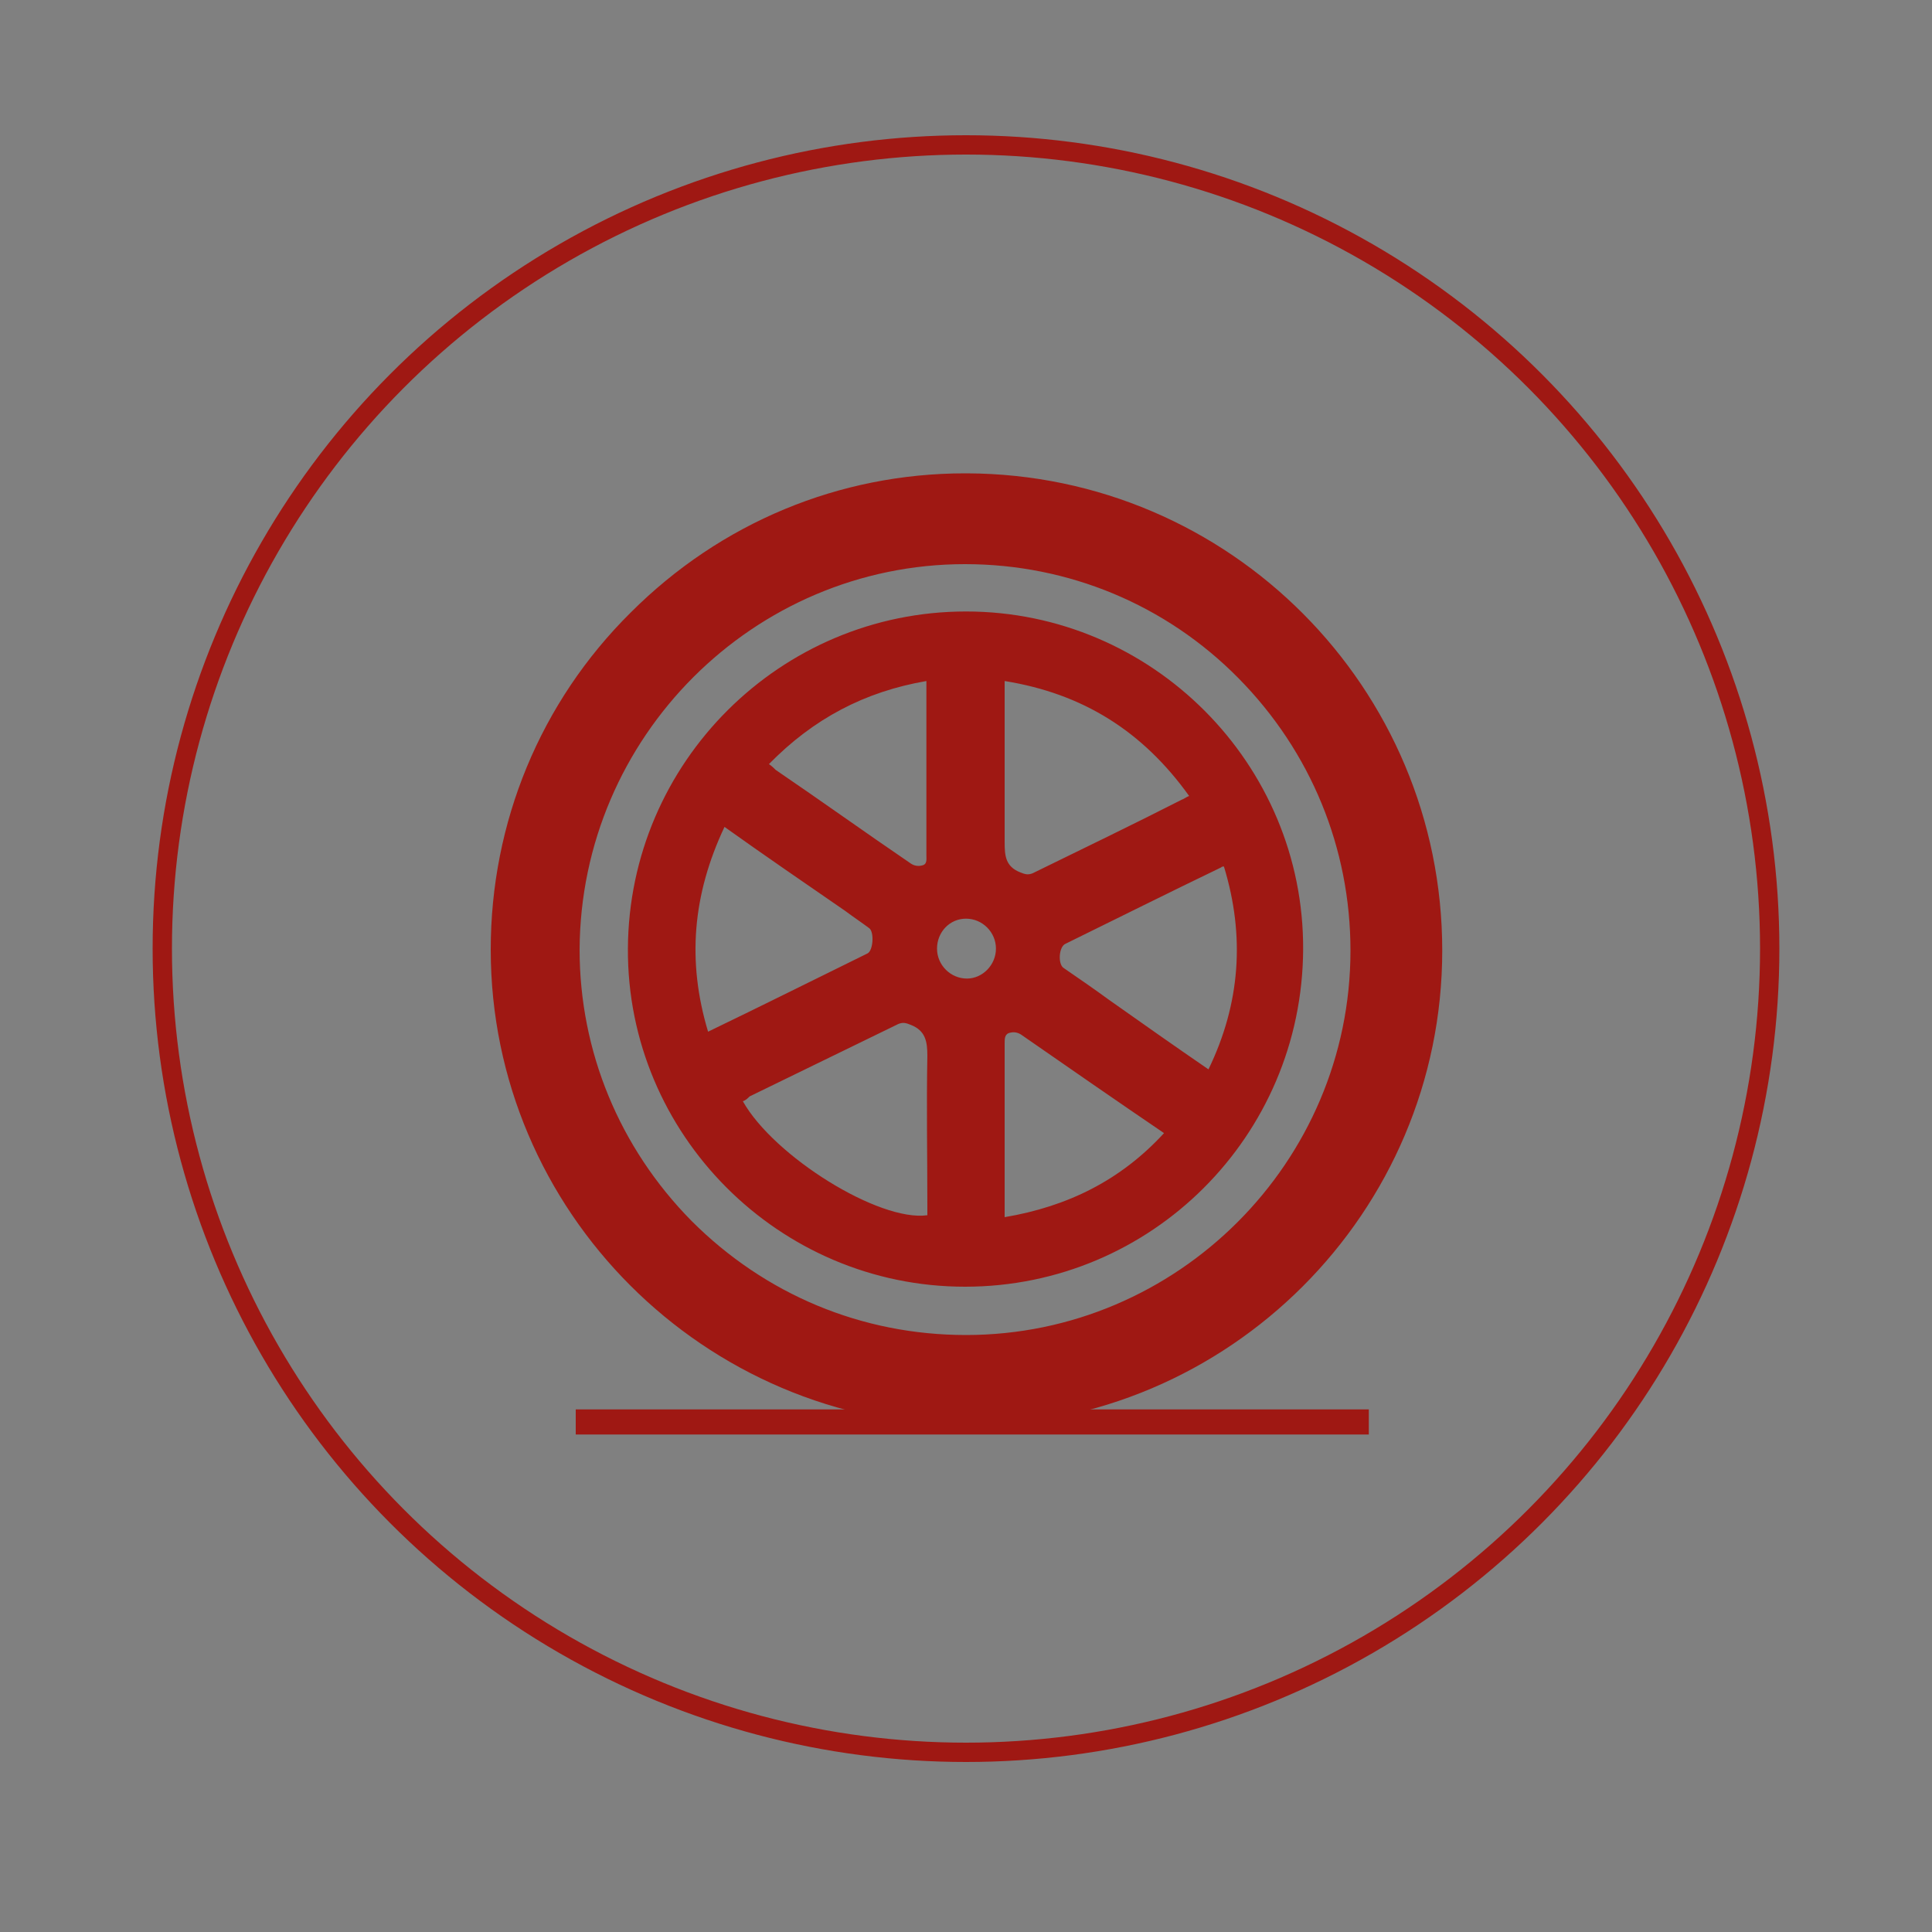
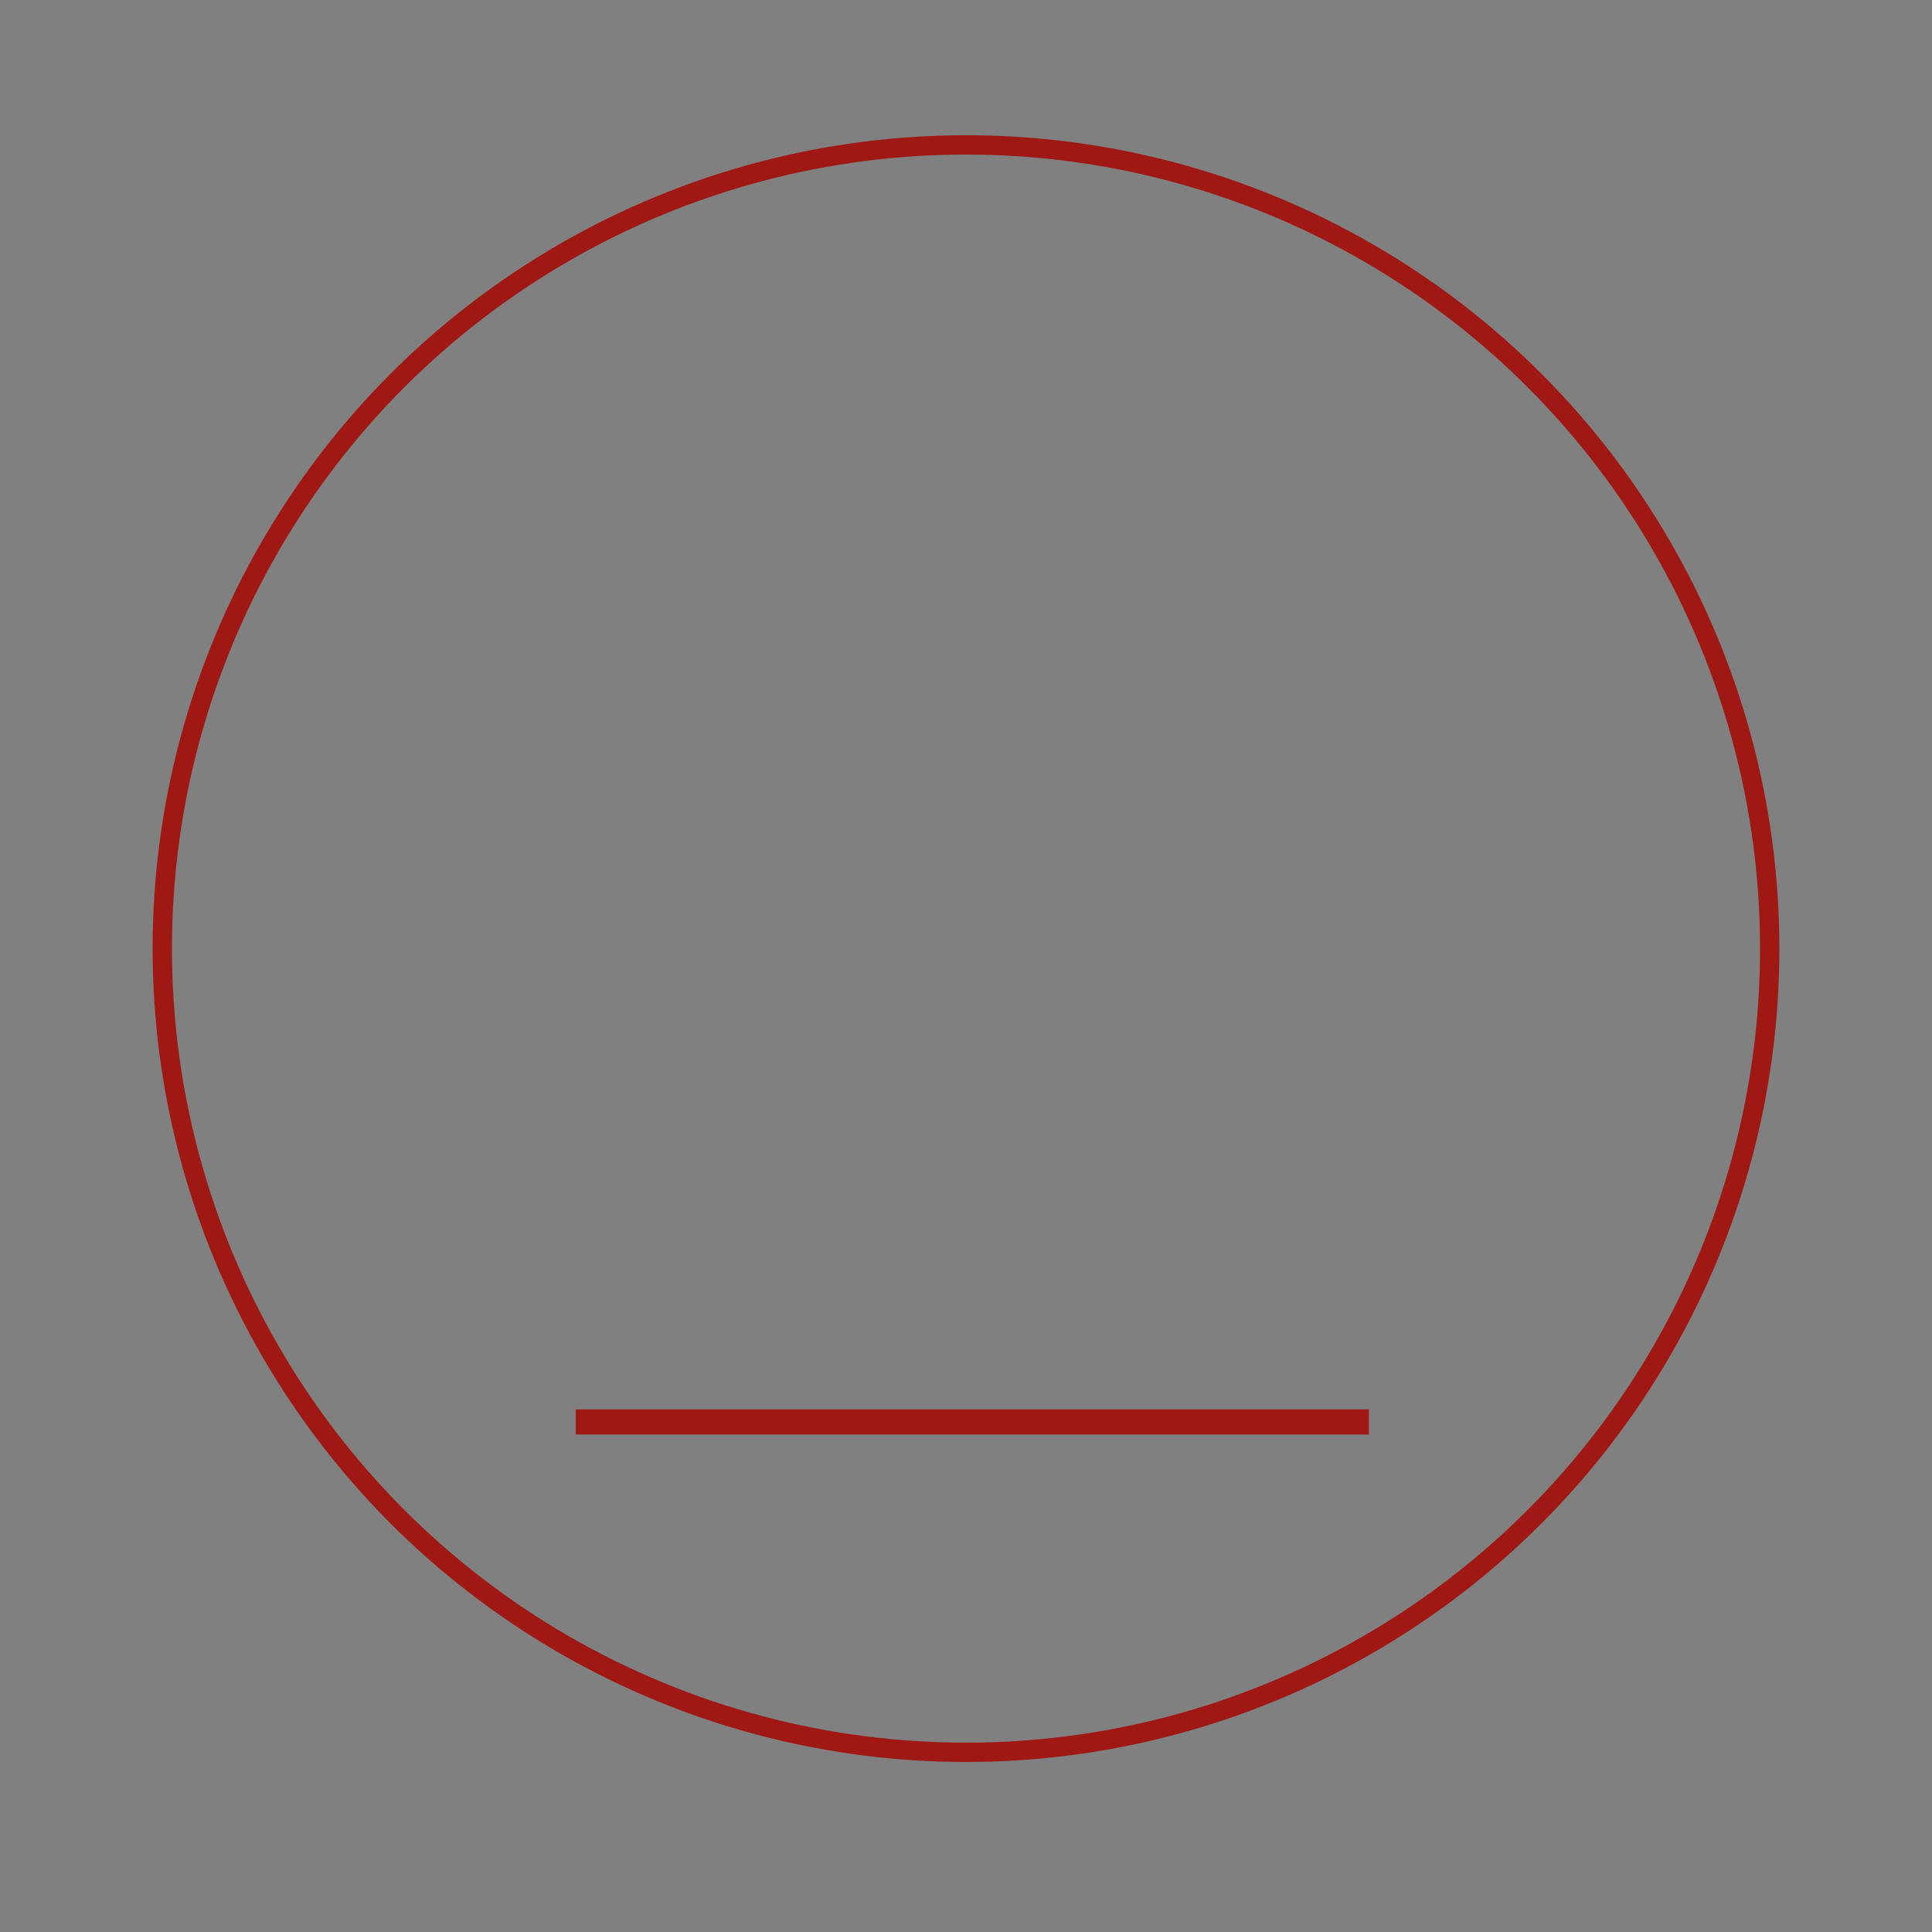
<svg xmlns="http://www.w3.org/2000/svg" xmlns:xlink="http://www.w3.org/1999/xlink" version="1.1" id="Livello_1" x="0px" y="0px" viewBox="0 0 200 200" style="enable-background:new 0 0 200 200;" xml:space="preserve">
  <rect x="0" y="0" width="200" height="200" fill="#808080" stroke="none" />
  <style type="text/css">
	.st0{fill:#9F1813;}
	.st1{clip-path:url(#SVGID_2_);fill:none;stroke:#9F1813;stroke-width:2;stroke-miterlimit:10;}
	.st2{clip-path:url(#SVGID_2_);fill:#9F1813;}
	.st3{clip-path:url(#SVGID_4_);fill:none;stroke:#9F1813;stroke-width:2;stroke-miterlimit:10;}
	.st4{clip-path:url(#SVGID_4_);fill:#9F1813;}
	.st5{clip-path:url(#SVGID_6_);fill:none;stroke:#9F1813;stroke-width:2;stroke-miterlimit:10;}
	.st6{clip-path:url(#SVGID_6_);fill:#9F1813;}
	.st7{clip-path:url(#SVGID_6_);fill:#FFFFFF;}
	.st8{clip-path:url(#SVGID_8_);fill:none;stroke:#9F1813;stroke-width:2;stroke-miterlimit:10;}
	.st9{clip-path:url(#SVGID_8_);fill:#9F1813;}
</style>
  <g>
    <path class="st0" d="M-279-127.4c-0.1-16.4,15.4-28.1,31.6-22.7c0.2-0.5,0.5-0.9,0.7-1.4c5.9-14.4,20.9-24.2,36.4-23.2   c15.3,0.9,26.3,8.5,33,22.2c0.7,1.4,1.6,1.2,2.6,1.1c11.7-0.3,21.8,7.8,23.8,19.2c0.2,1.3,0.2,2.6,0.5,3.9c0.1,0.5,0.6,1.1,1,1.3   c11,3.8,17.3,13.4,16.3,24.8c-1.2,13.2-14.3,23-27.4,20.4c-1.2-0.2-2.5,0.3-3.8,0.3c-29.3,0-58.5,0-87.8,0c-7.1,0-14.2,0.1-21.3,0   c-16.5-0.2-27.6-17.3-21.1-32.4C-291.5-120.8-286.1-125.2-279-127.4z" />
    <path class="st0" d="M-297.9-194.6c-1-4.4-2-8.6-3-13.1c4.3,1.7,8.3,3.3,12.6,4.9c0.3-4.5,0.5-8.8,0.8-13.4   c3.7,2.8,7.1,5.4,10.7,8.2c1.5-4.2,2.9-8.3,4.5-12.6c2.7,3.7,5.3,7.2,8,10.8c2.7-3.7,5.2-7.2,7.9-10.9c1.6,4.3,3,8.4,4.6,12.7   c3.5-2.7,6.9-5.3,10.6-8.2c0.3,4.6,0.5,8.8,0.8,13.4c4.2-1.6,8.3-3.2,12.6-4.9c-1,4.5-2,8.7-3.1,13.1c4.5-0.4,8.8-0.7,13.4-1.1   c-2.3,4.1-4.4,7.8-6.6,11.7c1.4,0.3,2.8,0.6,4,0.9c-4.8,1.7-9.7,3.5-14.7,5.3c-1.8-4.5-4.6-8.6-8.5-12c-10.2-9.1-25-10.7-36.9-4   c-12,6.7-18.3,20-15.9,33.6c1.1,7.1,4.6,13.2,10,18.1c0.9,0.8,1.3,1.5,0.7,2.6c-0.2,0.4-0.5,0.9-0.5,1.4c-0.3,3.5-2.4,5.5-5.4,7.2   c-2.2,1.2-3.8,3.3-5.7,5c-1.1,0.9-2.3,1.7-3.4,2.5c-0.1-0.1-0.3-0.3-0.4-0.4c1-4.2,2-8.5,3-12.9c-4.5,0.4-8.8,0.8-13.4,1.2   c2.3-4,4.4-7.8,6.6-11.8c-4.4-0.9-8.7-1.7-12.7-2.5c2.9-3.1,5.9-6.3,9-9.6c-3.8-2-7.7-4-11.8-6.2c4.1-2.2,7.9-4.2,11.6-6.2   c-2.9-3.2-5.8-6.3-8.8-9.6c4.1-0.8,8.3-1.7,12.7-2.6c-2.2-3.9-4.3-7.7-6.6-11.7C-306.7-195.3-302.4-195-297.9-194.6z" />
  </g>
  <g>
    <path class="st0" d="M-168-71.1c3.1,7.2,6.2,14.3,9.1,21.5c1.6,4-0.1,8.4-3.6,11c-3.2,2.4-8.3,2.3-11.5-0.1   c-3.5-2.6-5.1-7.2-3.5-11.1c2.9-7,6-14,9-20.9C-168.4-70.8-168.2-70.9-168-71.1z" />
    <path class="st0" d="M-261.2-71.5c3.3,7.7,6.5,14.9,9.4,22.2c1.4,3.6,0.2,6.9-2.4,9.7c-3.1,3.2-8.4,3.9-12.2,1.5   c-3.8-2.4-5.7-7.4-4-11.6C-267.6-56.9-264.5-63.9-261.2-71.5z" />
    <path class="st0" d="M-214.5-71c3.1,7.2,6.2,14.2,9.1,21.2c1.6,4,0,8.6-3.6,11.3c-3.2,2.3-8.2,2.3-11.4,0   c-3.6-2.6-5.2-7.3-3.6-11.2c2.9-7,6-14,9-20.9C-215-70.7-214.8-70.8-214.5-71z" />
  </g>
  <g>
    <defs>
      <rect id="SVGID_1_" x="190" y="-285.5" width="180" height="180" />
    </defs>
    <clipPath id="SVGID_2_">
      <use xlink:href="#SVGID_1_" style="overflow:visible;" />
    </clipPath>
    <circle class="st1" cx="280" cy="-195.5" r="88.3" />
-     <path class="st2" d="M278.4-247.8c-6.1-0.1-11.1,4.7-11.2,10.8c-0.1,5.9,4.8,10.9,10.7,11c6.1,0.1,11.1-4.7,11.2-10.8   C289.2-242.8,284.3-247.8,278.4-247.8 M295-182.7c-3.2,3.1-6.5,6.2-9.7,9.4c-0.2,0.2-0.3,0.7-0.3,1.1c0.5,2.6,1.4,5.1,2.6,7.5   c2.9,6,5.6,12,8.5,18c1.5,3.2,5,4.5,8.1,3c3-1.4,4.1-4.9,2.6-8.1c-2.2-4.9-4.5-9.8-6.8-14.7c-1.8-3.8-3.6-7.5-4-11.7   c-0.1-1.6-0.5-3.1-0.7-4.8C295.1-182.8,295-182.8,295-182.7 M292.2-207.8c0.3,3,0.7,6,1,8.9c0.2,2.2,0.5,4.4,0.7,6.6   c0.2,2.4-0.6,4.4-2.4,6.1c-3.4,3.2-6.7,6.5-10,9.8c-1.6,1.6-3.3,3.2-4.9,4.8c-1.7,1.7-2.9,3.7-3.4,6.1c-1.4,5.9-2.8,11.7-4.2,17.6   c-0.7,2.7-2.5,4.4-4.9,4.8c-4.1,0.6-7.7-3-6.7-7.1c1.6-6.6,3.2-13.3,4.9-19.8c1-3.9,3.3-7.2,6.2-10c2.3-2.2,4.6-4.5,6.9-6.7   c0.4-0.4,0.5-0.7,0.4-1.3c-1.3-6-2.5-11.9-3.8-17.9c-0.1-0.1-0.2-0.2-0.3-0.3c-0.1,0.2-0.2,0.5-0.3,0.7c-2.6,3.2-5.6,5.7-9,8   c-1.8,1.2-3.5,2.4-5.3,3.4c-3.3,1.8-7.3-0.8-7.2-4.5c0.1-1.8,0.9-3.1,2.4-4.1c1.8-1.2,3.6-2.4,5.4-3.6c3.5-2.3,6-5.4,8.6-8.6   c2-2.4,4.2-4.6,6.4-6.9c0.9-0.9,2.2-1.2,3.5-1.3c2.3-0.1,4.5-0.3,6.8-0.5c2.2-0.2,4.2,0.5,6.1,1.4c8,3.9,14.2,9.6,18.5,17.4   c0.8,1.4,1.5,2.7,2.2,4.1c1.6,2.8,0.3,5.8-1.9,7c-2.5,1.3-5.3,0.4-6.8-2.2c-1.6-2.7-3.2-5.5-5-8.1c-1-1.4-2.3-2.6-3.5-3.9   C292.3-207.9,292.2-207.9,292.2-207.8" />
+     <path class="st2" d="M278.4-247.8c-6.1-0.1-11.1,4.7-11.2,10.8c-0.1,5.9,4.8,10.9,10.7,11c6.1,0.1,11.1-4.7,11.2-10.8   C289.2-242.8,284.3-247.8,278.4-247.8 M295-182.7c-3.2,3.1-6.5,6.2-9.7,9.4c-0.2,0.2-0.3,0.7-0.3,1.1c0.5,2.6,1.4,5.1,2.6,7.5   c2.9,6,5.6,12,8.5,18c1.5,3.2,5,4.5,8.1,3c3-1.4,4.1-4.9,2.6-8.1c-2.2-4.9-4.5-9.8-6.8-14.7c-1.8-3.8-3.6-7.5-4-11.7   c-0.1-1.6-0.5-3.1-0.7-4.8C295.1-182.8,295-182.8,295-182.7 M292.2-207.8c0.3,3,0.7,6,1,8.9c0.2,2.2,0.5,4.4,0.7,6.6   c0.2,2.4-0.6,4.4-2.4,6.1c-3.4,3.2-6.7,6.5-10,9.8c-1.6,1.6-3.3,3.2-4.9,4.8c-1.7,1.7-2.9,3.7-3.4,6.1c-1.4,5.9-2.8,11.7-4.2,17.6   c-0.7,2.7-2.5,4.4-4.9,4.8c-4.1,0.6-7.7-3-6.7-7.1c1.6-6.6,3.2-13.3,4.9-19.8c1-3.9,3.3-7.2,6.2-10c2.3-2.2,4.6-4.5,6.9-6.7   c0.4-0.4,0.5-0.7,0.4-1.3c-1.3-6-2.5-11.9-3.8-17.9c-0.1-0.1-0.2-0.2-0.3-0.3c-0.1,0.2-0.2,0.5-0.3,0.7c-2.6,3.2-5.6,5.7-9,8   c-1.8,1.2-3.5,2.4-5.3,3.4c-3.3,1.8-7.3-0.8-7.2-4.5c0.1-1.8,0.9-3.1,2.4-4.1c1.8-1.2,3.6-2.4,5.4-3.6c3.5-2.3,6-5.4,8.6-8.6   c2-2.4,4.2-4.6,6.4-6.9c0.9-0.9,2.2-1.2,3.5-1.3c2.3-0.1,4.5-0.3,6.8-0.5c2.2-0.2,4.2,0.5,6.1,1.4c8,3.9,14.2,9.6,18.5,17.4   c1.6,2.8,0.3,5.8-1.9,7c-2.5,1.3-5.3,0.4-6.8-2.2c-1.6-2.7-3.2-5.5-5-8.1c-1-1.4-2.3-2.6-3.5-3.9   C292.3-207.9,292.2-207.9,292.2-207.8" />
  </g>
  <g>
    <defs>
      <rect id="SVGID_3_" x="-662.4" y="76" width="180" height="180" />
    </defs>
    <clipPath id="SVGID_4_">
      <use xlink:href="#SVGID_3_" style="overflow:visible;" />
    </clipPath>
    <circle class="st3" cx="-572.4" cy="166" r="88.3" />
    <path class="st4" d="M-525.9,217.1c0-2.8-2.2-5-5-5H-614c-2.8,0-5,2.2-5,5c0,2.8,2.2,5,5,5h83.1   C-528.1,222.1-525.9,219.9-525.9,217.1 M-540.6,123c-5.3,0-9.6,4.4-9.6,9.7c0,5.4,4.3,9.7,9.9,9.6c5.2,0,9.4-4.4,9.4-9.7   C-530.9,127.3-535.3,122.9-540.6,123 M-530.9,177.9c0,2.2,0,4.4,0,6.6c0,2.1-0.9,3.6-2.8,4.5c-1.8,0.9-3.5,0.5-5.1-0.8   c-1.1-0.9-1.6-2.2-1.6-3.6c0-4.2,0-8.4,0-12.6c0-0.5-0.1-1.1-0.4-1.5c-1.9-3.2-3.8-6.4-5.7-9.6c-0.2-0.4-0.6-0.9-1-0.9   c-0.3,0-0.7,0.5-0.9,0.9c-2.4,4.6-4.7,9.3-7,14c-1.1,2.2-2.6,3.9-4.6,5.2c-9.7,6.5-19.3,13.1-29,19.6c-2.4,1.6-4.8,1.5-6.8-0.1   c-2.5-2.1-2.5-6,0-8c1.5-1.2,3.2-2.3,4.9-3.4c6.1-4.1,12.2-8.2,18.2-12.3c1.1-0.7,1.1-1.2-0.1-1.8c-4.3-2.1-8.5-4.3-12.8-6.5   c-0.6-0.3-1.1-0.3-1.7-0.1c-6.4,2.5-12.8,4.9-19.2,7.4c-1.7,0.7-3.4,0.8-5.1-0.2c-1.7-1.1-2.6-2.6-2.6-4.7c0-2,0.9-3.6,2.7-4.5   c2.8-1.2,5.6-2.3,8.5-3.4c4.1-1.6,8.2-3.2,12.3-4.8c3.3-1.3,6.4-1.1,9.4,0.7c1.6,1,3.2,1.9,4.9,2.8c3,1.7,6.1,1.4,8.7-0.8   c3.3-2.8,5.5-6.3,6.5-10.5c0.1-0.4,0.1-0.9-0.1-1.4c-3.8-10.4-7.7-20.9-11.5-31.3c-0.7-1.8-0.7-3.5,0.7-5.1   c2.2-2.6,6.3-2.2,7.7,0.8c1,2.1,1.7,4.4,2.5,6.6c2.3,6.2,4.6,12.4,6.8,18.6c1.1,3,3,5.3,5.7,6.8c1,0.5,1.9,1.1,2.8,1.6   c2.1,1.1,3.6,2.7,4.8,4.8c2.9,4.9,5.7,9.7,8.6,14.5c1.2,2,1.9,4.2,1.9,6.6C-530.9,173.9-530.9,175.9-530.9,177.9" />
  </g>
  <g>
    <defs>
      <rect id="SVGID_5_" x="394.7" y="225.7" width="176.6" height="176.6" />
    </defs>
    <clipPath id="SVGID_6_">
      <use xlink:href="#SVGID_5_" style="overflow:visible;" />
    </clipPath>
-     <circle class="st5" cx="483" cy="314" r="86.6" />
    <path class="st6" d="M539.6,332.9c0.1-2.9,0.5-5.6,0.3-8.3c-0.3-5.9-3.5-10.1-8.6-11.2c-2.6-0.5-5.4-0.7-8-0.4   c-6.7,0.9-10.5,5.1-11.1,11.9c-0.2,2.4,0,4.9,0,7.4h-57.2c0.1-0.8,0.1-1.6,0.2-2.3c0.4-4.1-0.1-8-2.2-11.6   c-2.3-3.9-6.1-5.3-10.4-5.5c-1.7-0.1-3.4,0-5.1,0.3c-5.7,1-9.5,5.5-10.1,11.6c-0.1,1.4-0.1,2.8-0.1,4.2c0.1,2-0.8,2.8-2.8,2.4   c-3.7-0.8-5.9-3.3-6.7-6.9c-0.4-1.8-0.4-3.7-0.3-5.5c0.1-1,0.7-2,1.4-2.9c1.4-1.9,2.2-3.7,1.9-6.2c-0.6-5.3,1.4-9.6,6.1-12.4   c0.9-0.5,2.1-0.7,3.1-1c0.5-0.2,0.9-0.3,1.3-0.6c11.5-8.5,13.6-13.9,27.9-15.2c40.5-4.1,45.4,14.4,58.8,21   c9.6,4.7,28.3-1.1,28.7,21.1c0,0.8,1.7,1.5,1.8,2.2c0.3,4.4-0.2,7.7-0.5,7.7C542.9,333,544.5,332.9,539.6,332.9" />
    <path class="st7" d="M472.4,303.6h1.7c10,0,14.3,0,24.3,0c3.2,0,4.2-1.6,3.1-4.9c-1.1-3.1-11.3-13.2-29.1-13.2V303.6z" />
    <path class="st7" d="M467.6,285.2c-30.5,0-25.7,18.3-22.2,18.3c11,0,9.4,0,20.5,0h1.8V285.2z" />
    <path class="st6" d="M529.4,326.9c0,1.8-1.6,3.3-3.4,3.3c-1.9,0-3.3-1.4-3.3-3.3c0-1.9,1.4-3.3,3.3-3.4   C527.9,323.5,529.5,325.1,529.4,326.9 M537.4,326.9c0-6.3-5.2-11.4-11.5-11.4c-6.2,0.1-11.3,5.1-11.2,11.3   c0.1,6.4,5.2,11.6,11.4,11.5C532.2,338.1,537.4,332.9,537.4,326.9" />
    <path class="st6" d="M445,326.9c0,1.8-1.6,3.3-3.4,3.3c-1.8,0-3.3-1.5-3.3-3.3c0-1.8,1.5-3.3,3.3-3.4   C443.3,323.5,445,325.1,445,326.9 M452.9,326.9c0-6.3-5.2-11.5-11.4-11.4c-6.2,0-11.3,5.2-11.2,11.3c0.1,6.4,5.2,11.5,11.4,11.5   C447.8,338.2,452.9,333,452.9,326.9" />
  </g>
  <g>
    <defs>
      <rect id="SVGID_7_" x="15.2" y="13.4" width="169.6" height="169.6" />
    </defs>
    <clipPath id="SVGID_8_">
      <use xlink:href="#SVGID_7_" style="overflow:visible;" />
    </clipPath>
    <circle class="st8" cx="100" cy="98.2" r="83.2" />
-     <path class="st9" d="M103.1,98.2c0-1.7-1.4-3.1-3.1-3.1c-1.7,0-3,1.4-3,3.1c0,1.7,1.4,3.1,3.1,3.1   C101.7,101.3,103.1,99.9,103.1,98.2 M79.6,79.1c0.3,0.2,0.5,0.4,0.7,0.6c4.7,3.2,9.3,6.5,14,9.7c0.3,0.2,0.7,0.3,1.1,0.2   c0.6-0.1,0.5-0.6,0.5-1.1c0-5.7,0-11.3,0-17v-1C89.5,71.6,84.2,74.4,79.6,79.1 M120.5,117.3c-5-3.4-9.9-6.8-14.8-10.2   c-0.3-0.2-0.7-0.3-1.1-0.2c-0.6,0.1-0.6,0.6-0.6,1.1c0,5.7,0,11.3,0,17v1C110.5,124.9,116,122.2,120.5,117.3 M126.7,89.7   c-0.1,0-0.2,0-0.3,0.1c-5.4,2.6-10.8,5.3-16.1,7.9c-0.7,0.3-0.8,2.1-0.2,2.5c1.6,1.1,3.2,2.2,4.7,3.3c3.4,2.4,6.8,4.8,10.3,7.2   C128.4,103.9,128.9,96.9,126.7,89.7 M73.3,106.8c5.6-2.7,11-5.4,16.5-8.1c0.6-0.3,0.7-2.2,0.2-2.6c-0.8-0.6-1.7-1.2-2.5-1.8   c-4.2-2.9-8.3-5.7-12.5-8.7C71.7,92.6,71.1,99.5,73.3,106.8 M104,70.5v1.2c0,5.2,0,10.3,0,15.5c0,1.4,0.1,2.5,1.6,3.1   c0.5,0.2,0.8,0.3,1.3,0.1c5.1-2.5,10.3-5,15.4-7.6c0.3-0.1,0.5-0.3,0.8-0.4C118.3,75.7,112.1,71.8,104,70.5 M76.9,114   c3.2,5.7,14.1,12.5,19.1,11.8v-1c0-5.2-0.1-10.3,0-15.5c0-1.5-0.2-2.6-1.7-3.2c-0.5-0.2-0.8-0.3-1.3-0.1c-5.1,2.5-10.3,5-15.4,7.5   C77.4,113.7,77.2,113.9,76.9,114 M100,63.3c19.3,0,35,15.8,34.9,35c-0.1,19.3-15.7,34.9-35,34.9c-19.3,0-35-15.8-34.9-35   C65.1,78.9,80.8,63.3,100,63.3 M100,138.2L100,138.2c-10.8,0-20.8-4.2-28.4-11.8c-7.5-7.6-11.6-17.6-11.6-28.1   c0.1-22,18-39.9,39.9-39.9h0c10.7,0,20.8,4.2,28.3,11.8c7.5,7.6,11.6,17.6,11.6,28.2C139.8,120.3,121.9,138.2,100,138.2 M100.1,49   c-0.1,0-0.1,0-0.2,0c-13,0-25.3,5.1-34.6,14.4c-9.4,9.3-14.5,21.8-14.5,34.9c0,27.1,22.1,49.2,49.3,49.3h0   c27.1,0,49.2-22.1,49.2-49.2C149.3,71.2,127.3,49.1,100.1,49" />
  </g>
  <rect x="59.6" y="145.9" class="st0" width="82.1" height="2.6" />
</svg>